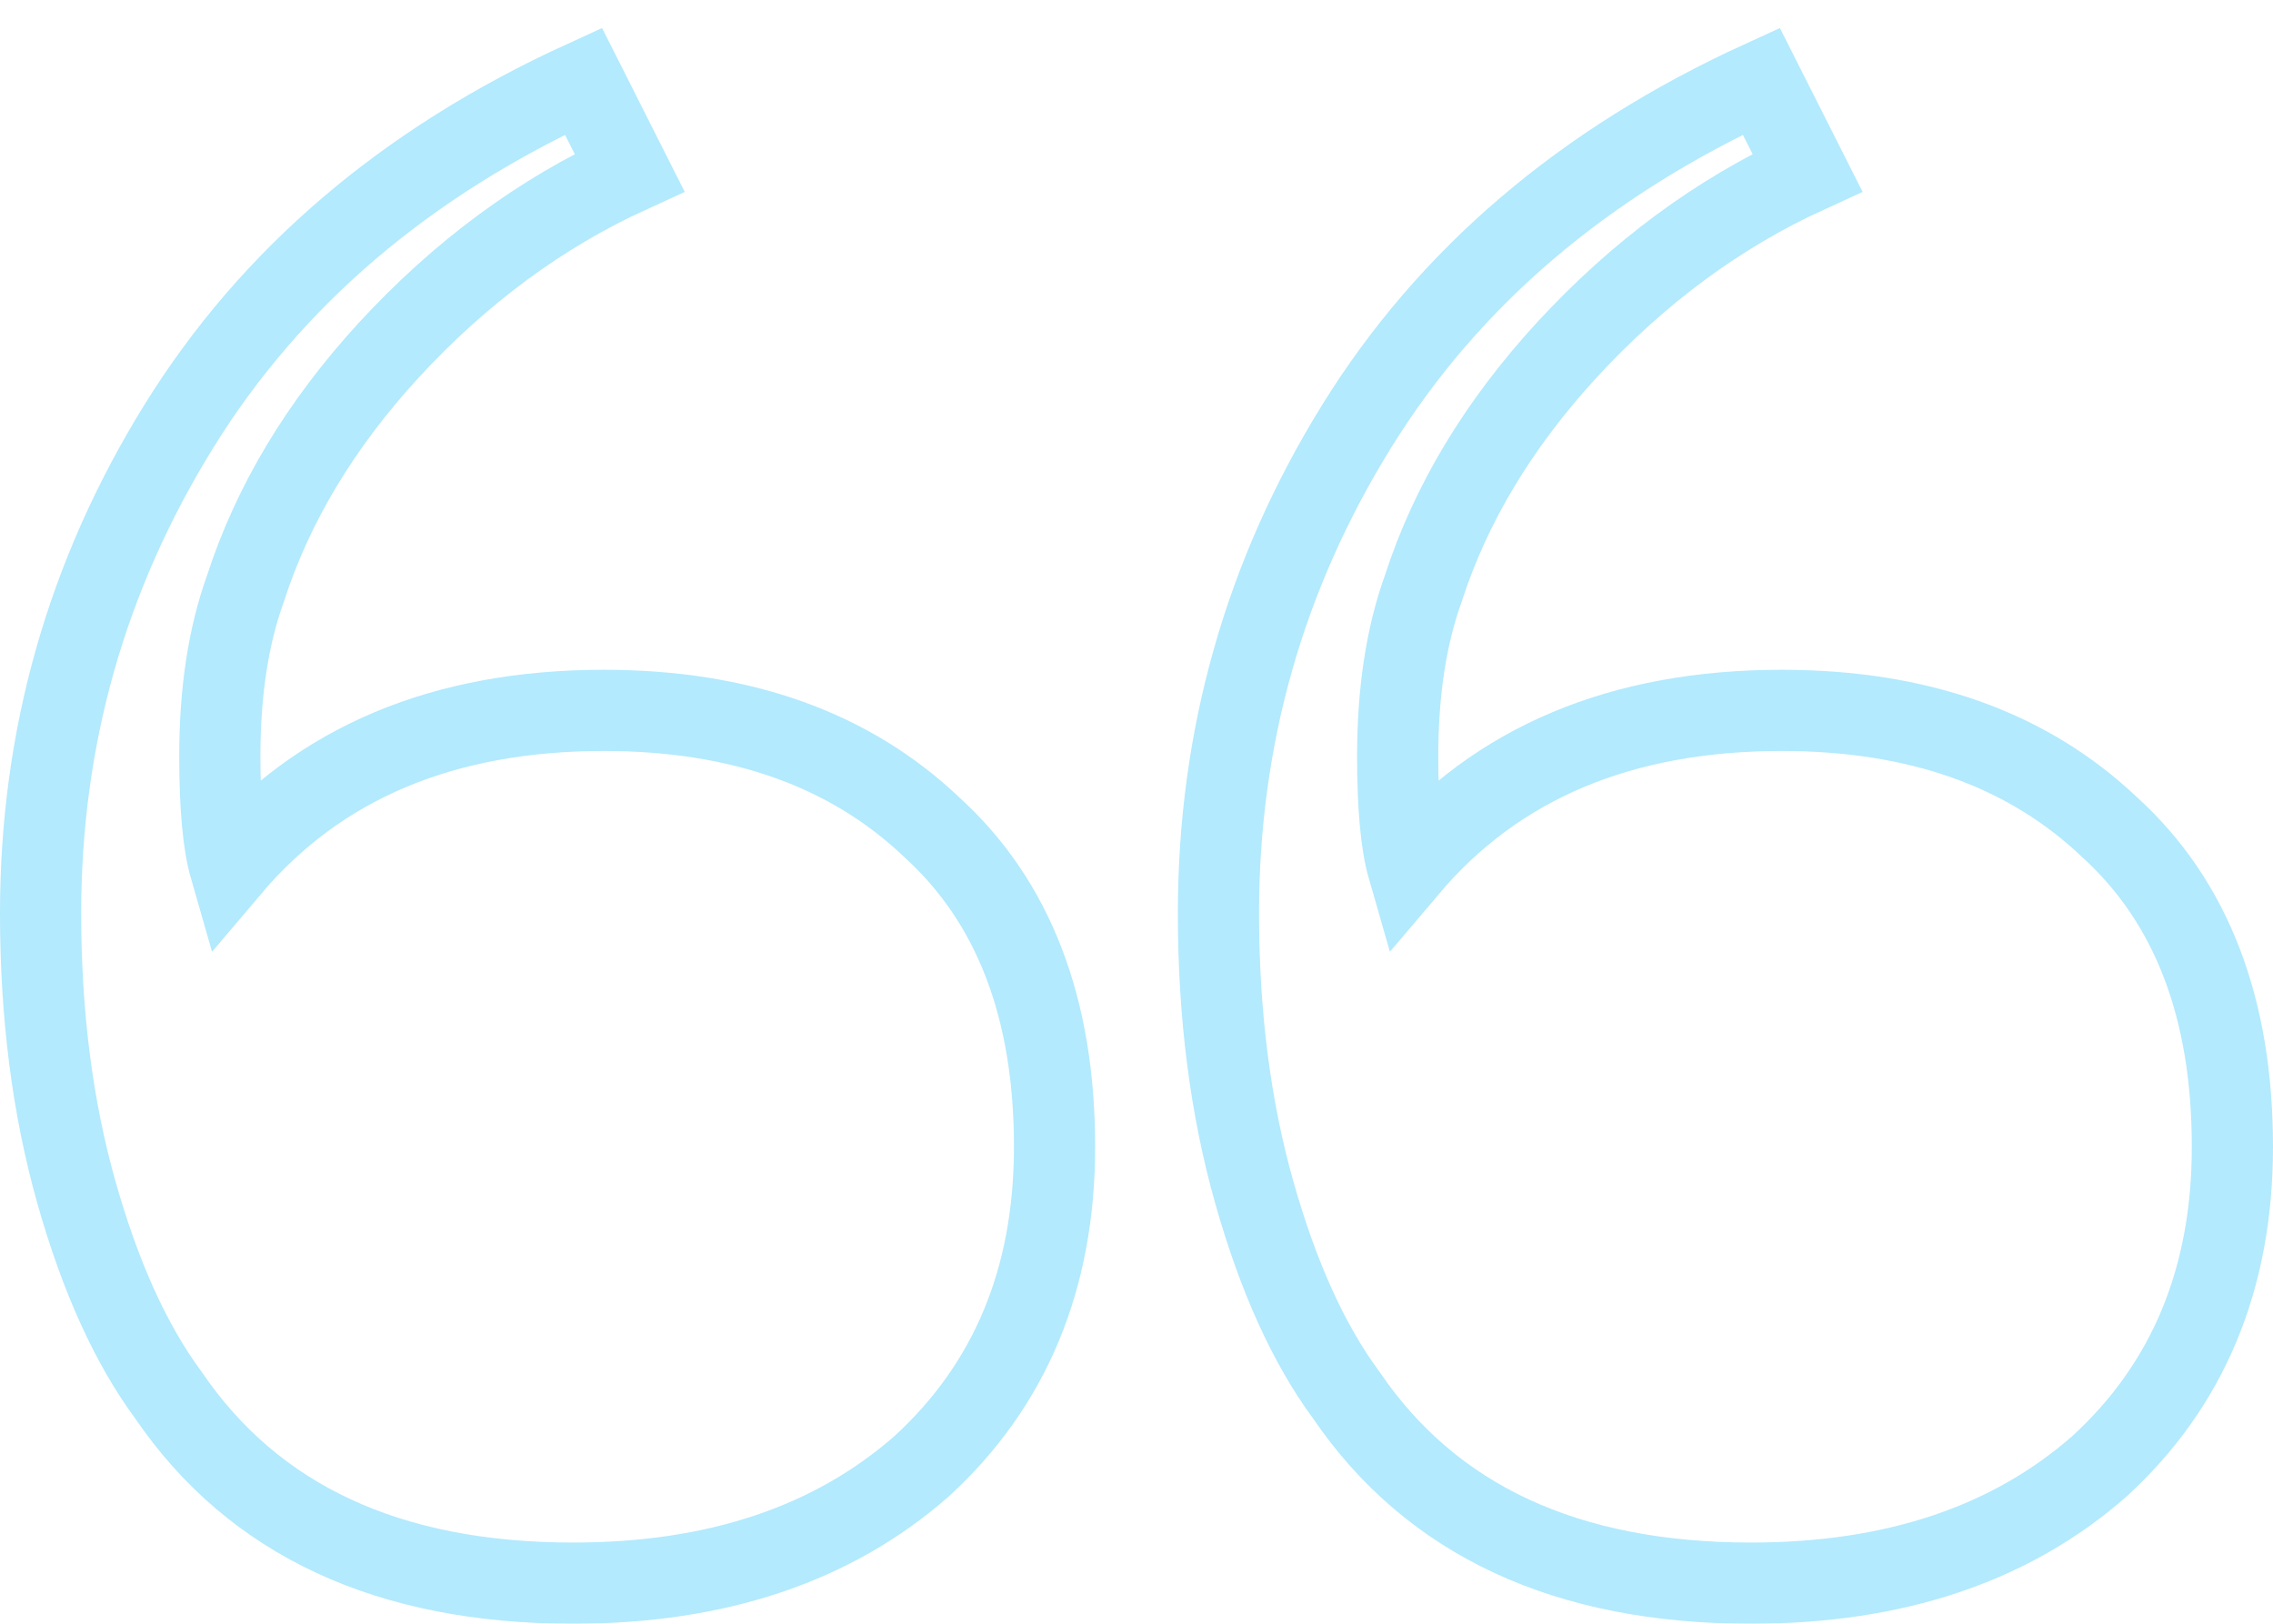
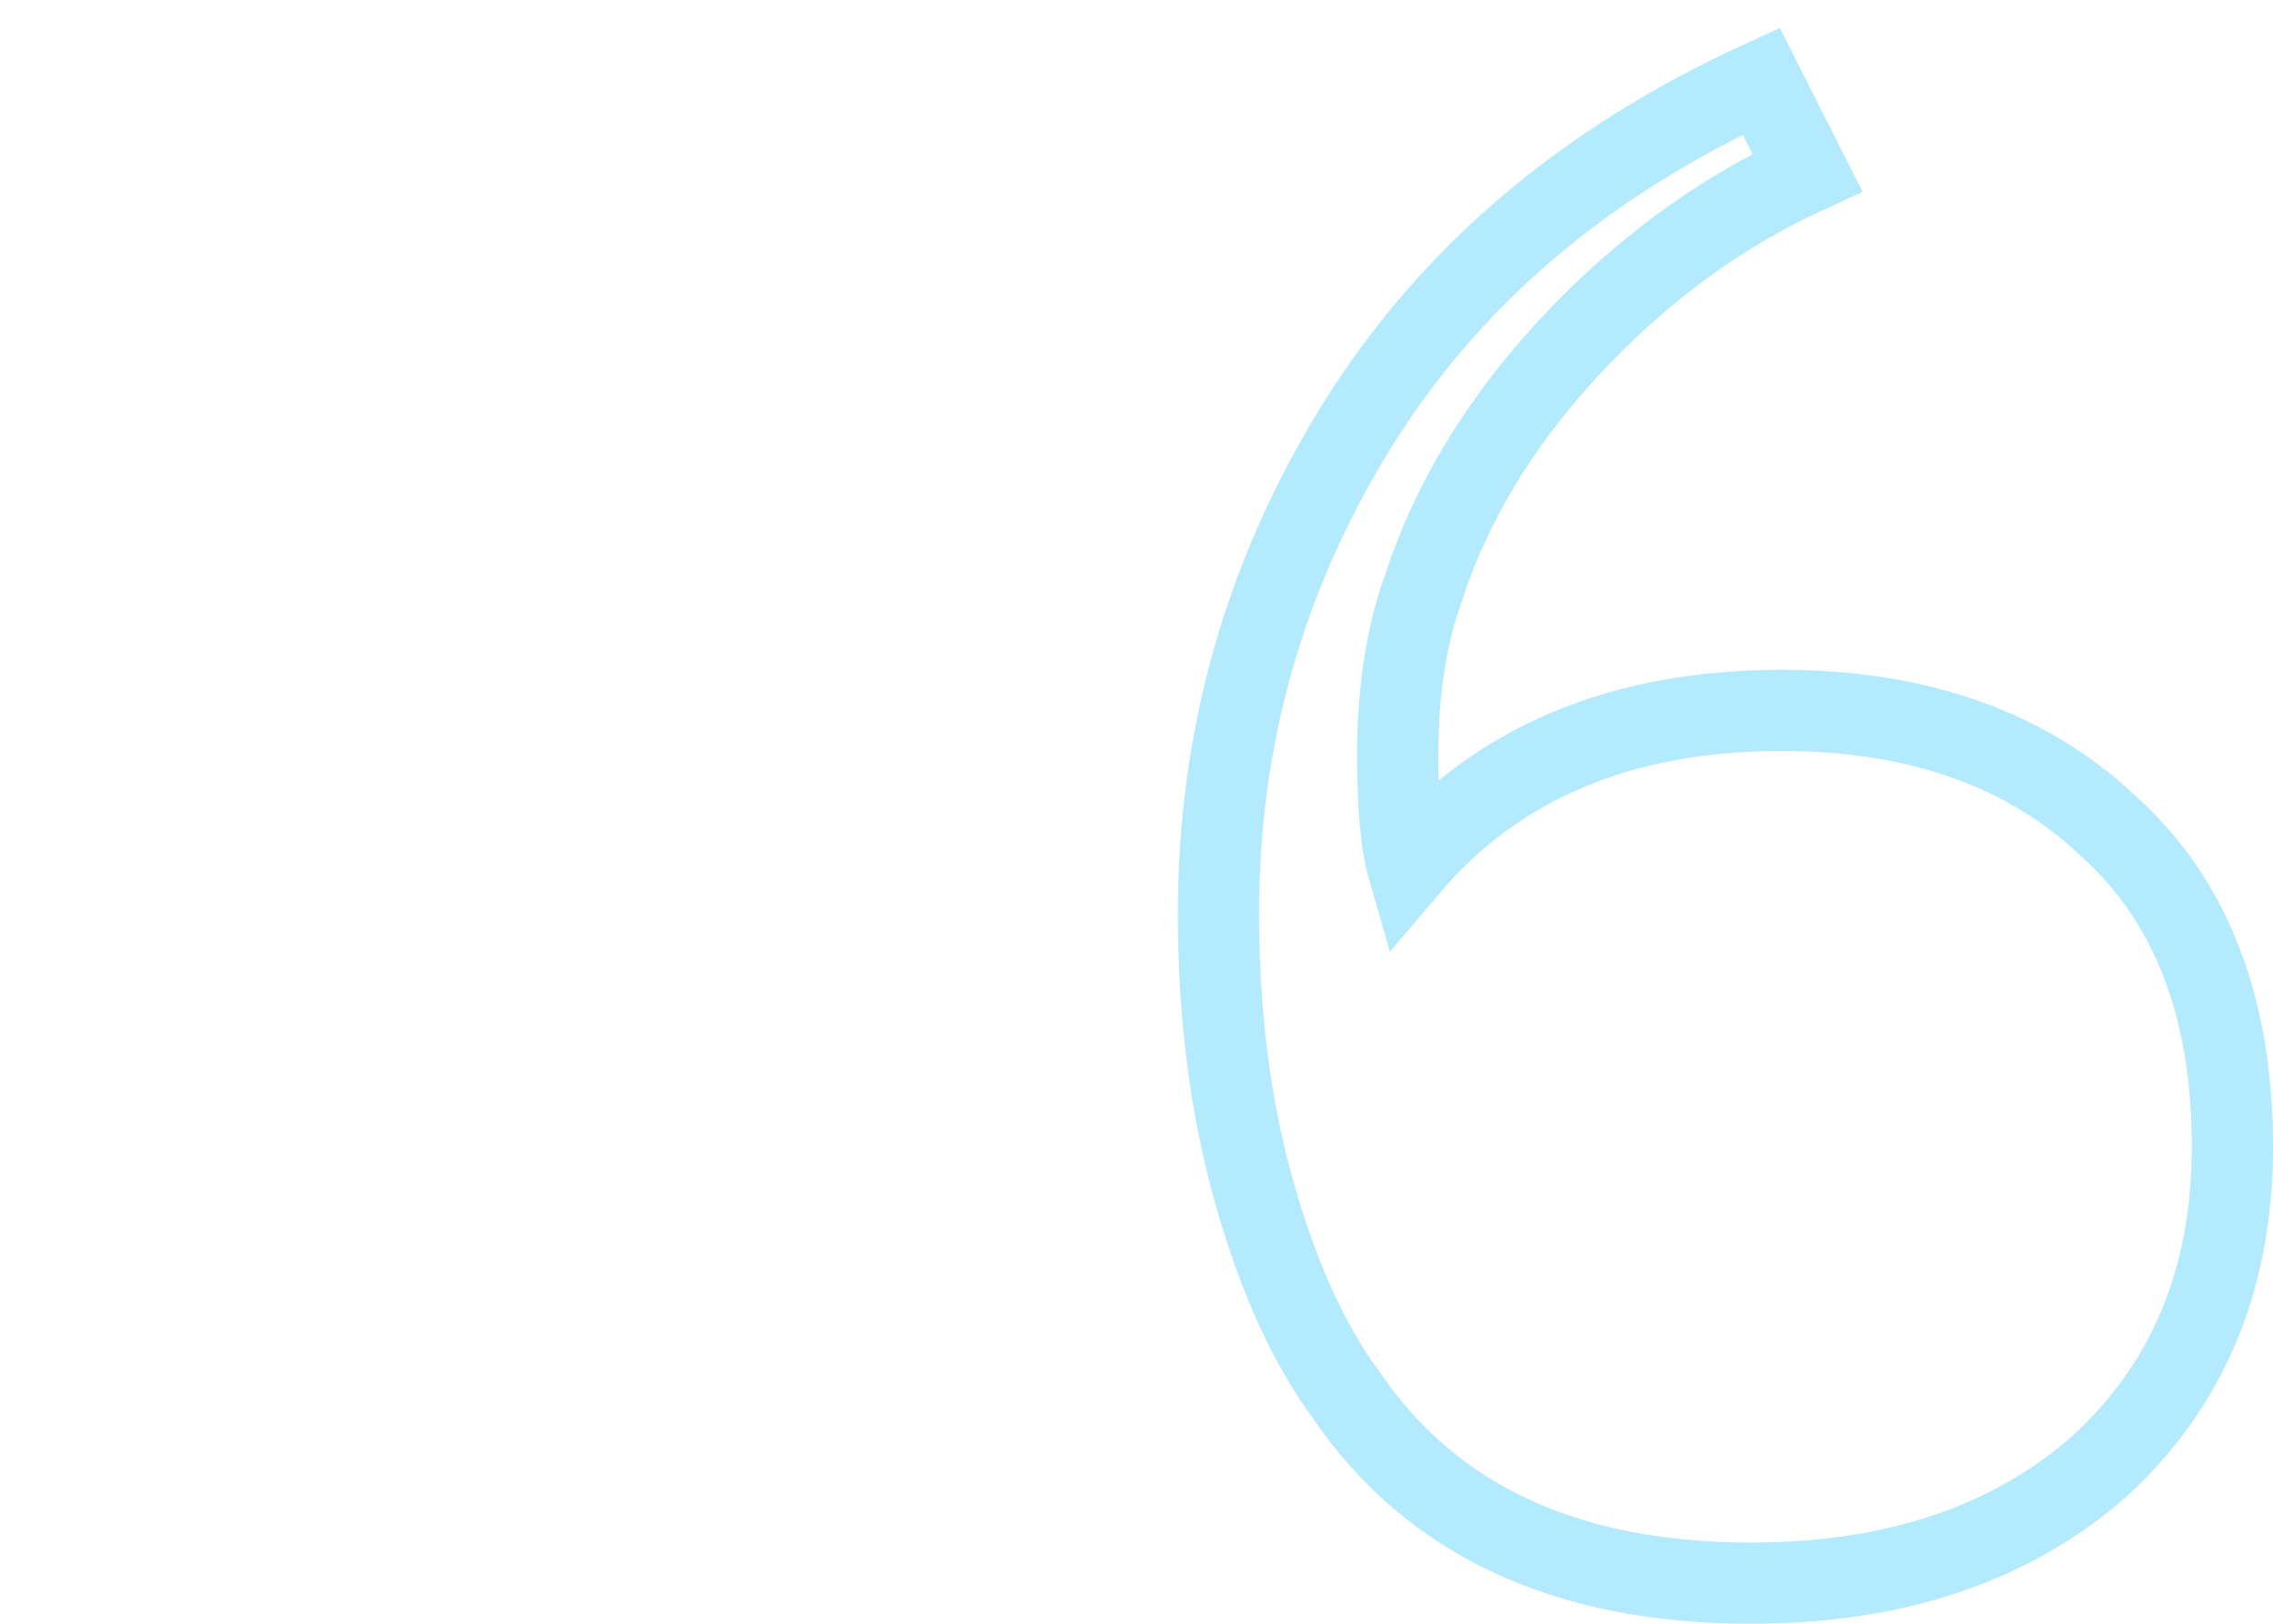
<svg xmlns="http://www.w3.org/2000/svg" width="56" height="40" viewBox="0 0 56 40" fill="none">
  <g opacity="0.3">
    <path d="M33.173 34.375C35.276 37.458 38.598 39 43.14 39C46.673 39 49.533 38.042 51.72 36.125C53.907 34.125 55 31.5 55 28.25C55 24.833 53.991 22.208 51.972 20.375C49.953 18.458 47.262 17.5 43.897 17.5C39.944 17.5 36.874 18.792 34.687 21.375C34.519 20.792 34.435 19.875 34.435 18.625C34.435 17.042 34.645 15.667 35.065 14.5C35.738 12.417 36.916 10.458 38.598 8.625C40.364 6.708 42.341 5.25 44.528 4.25L43.392 2C39.019 4 35.696 6.833 33.425 10.5C31.154 14.167 30.019 18.167 30.019 22.5C30.019 25 30.313 27.292 30.902 29.375C31.491 31.458 32.248 33.125 33.173 34.375Z" stroke="#00B7F9" stroke-width="2" />
-     <path d="M4.154 34.375C6.257 37.458 9.579 39 14.121 39C17.654 39 20.514 38.042 22.701 36.125C24.888 34.125 25.981 31.5 25.981 28.25C25.981 24.833 24.972 22.208 22.953 20.375C20.935 18.458 18.243 17.5 14.879 17.5C10.925 17.5 7.855 18.792 5.668 21.375C5.5 20.792 5.416 19.875 5.416 18.625C5.416 17.042 5.626 15.667 6.047 14.5C6.72 12.417 7.897 10.458 9.579 8.625C11.346 6.708 13.322 5.25 15.509 4.25L14.374 2C10 4 6.678 6.833 4.407 10.5C2.136 14.167 1 18.167 1 22.5C1 25 1.294 27.292 1.883 29.375C2.472 31.458 3.229 33.125 4.154 34.375Z" stroke="#00B7F9" stroke-width="2" />
  </g>
</svg>